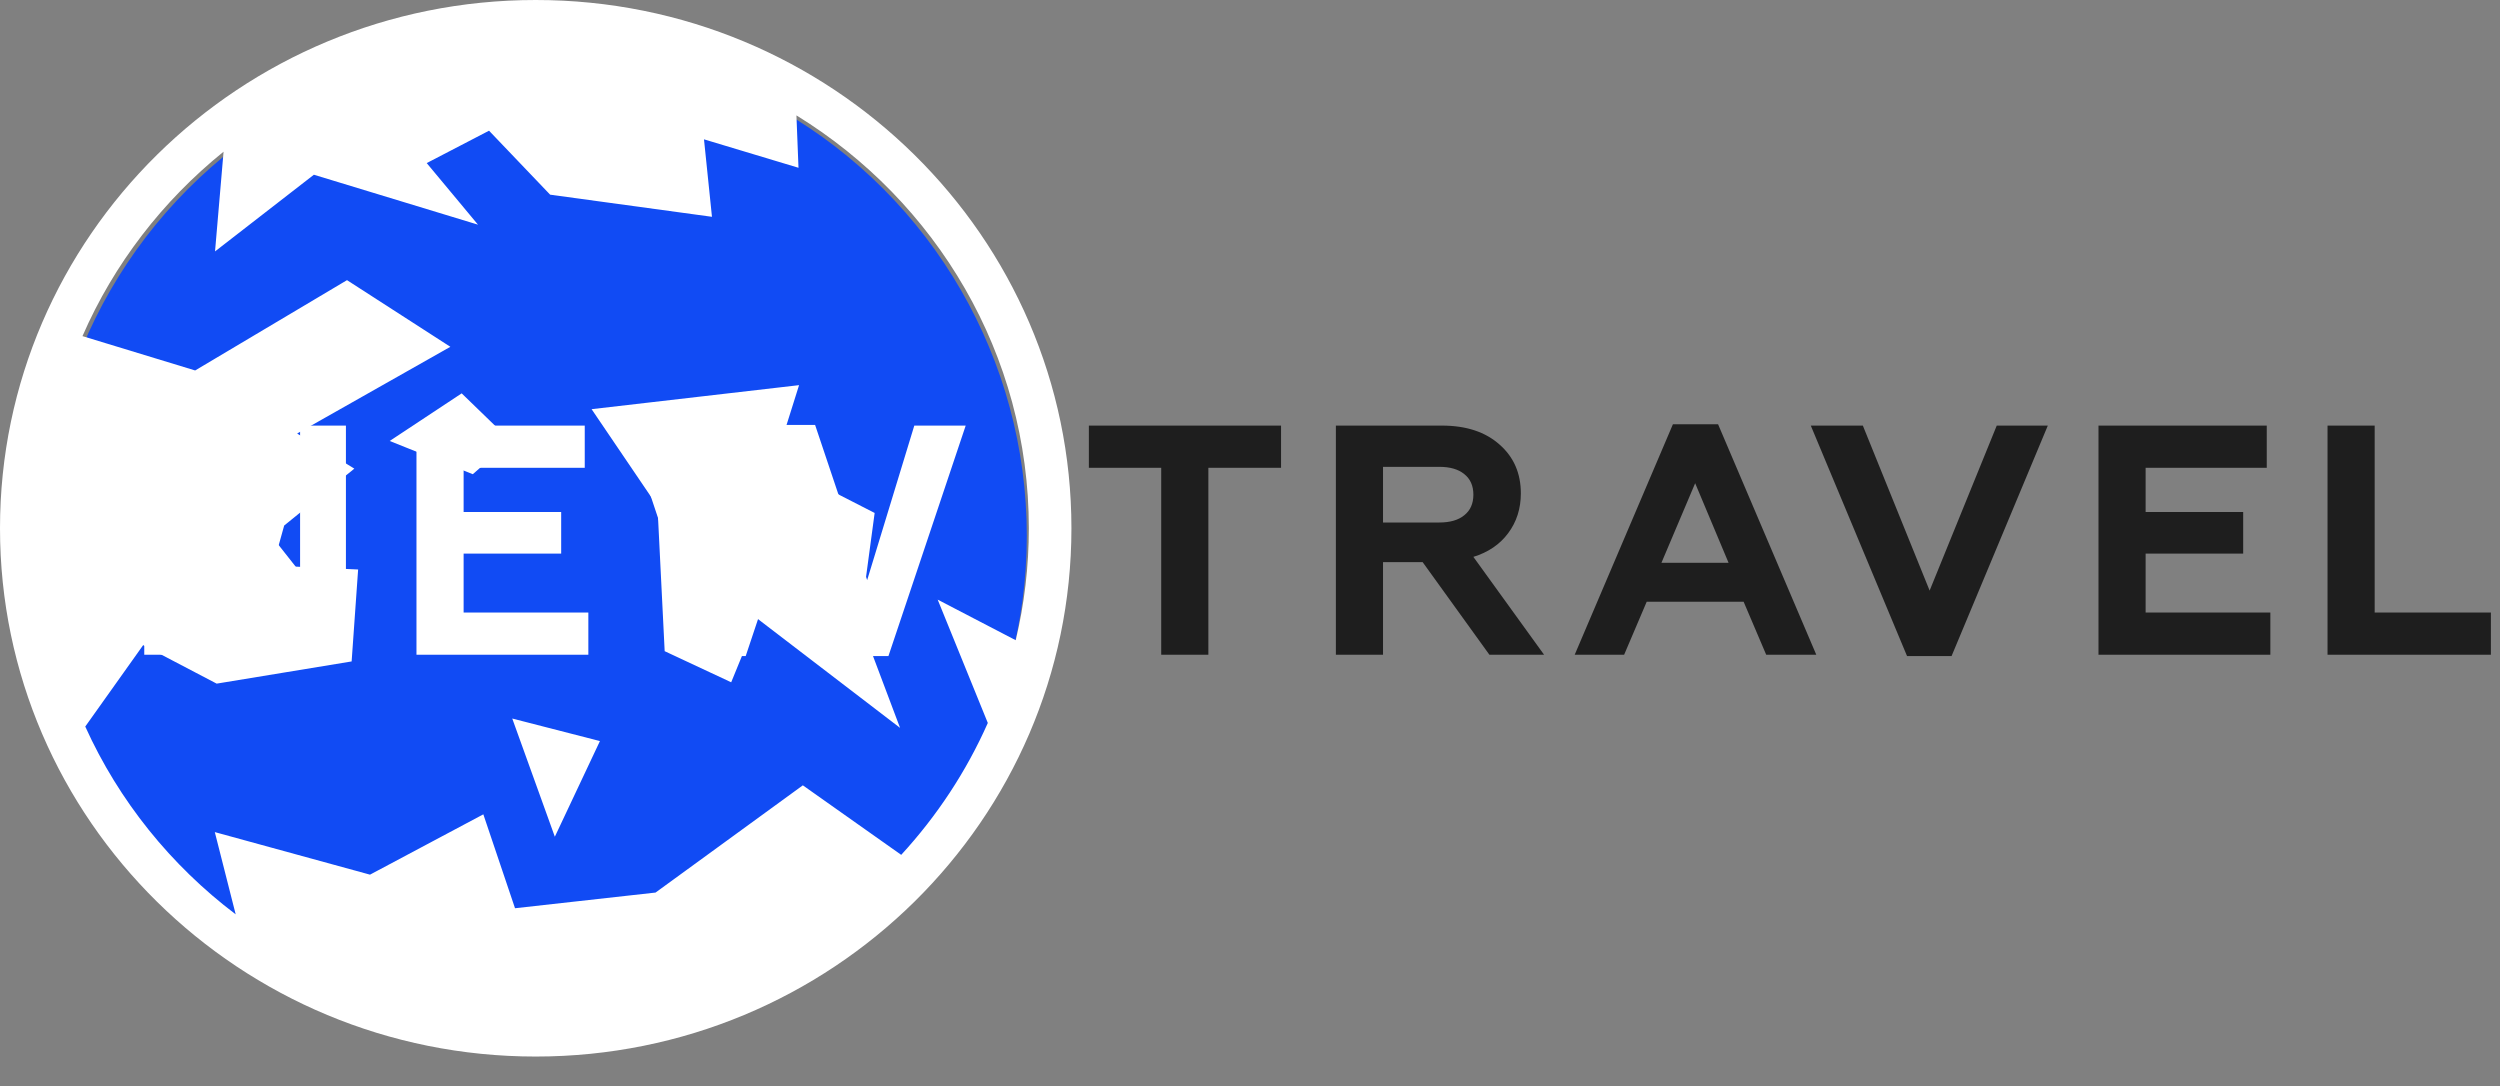
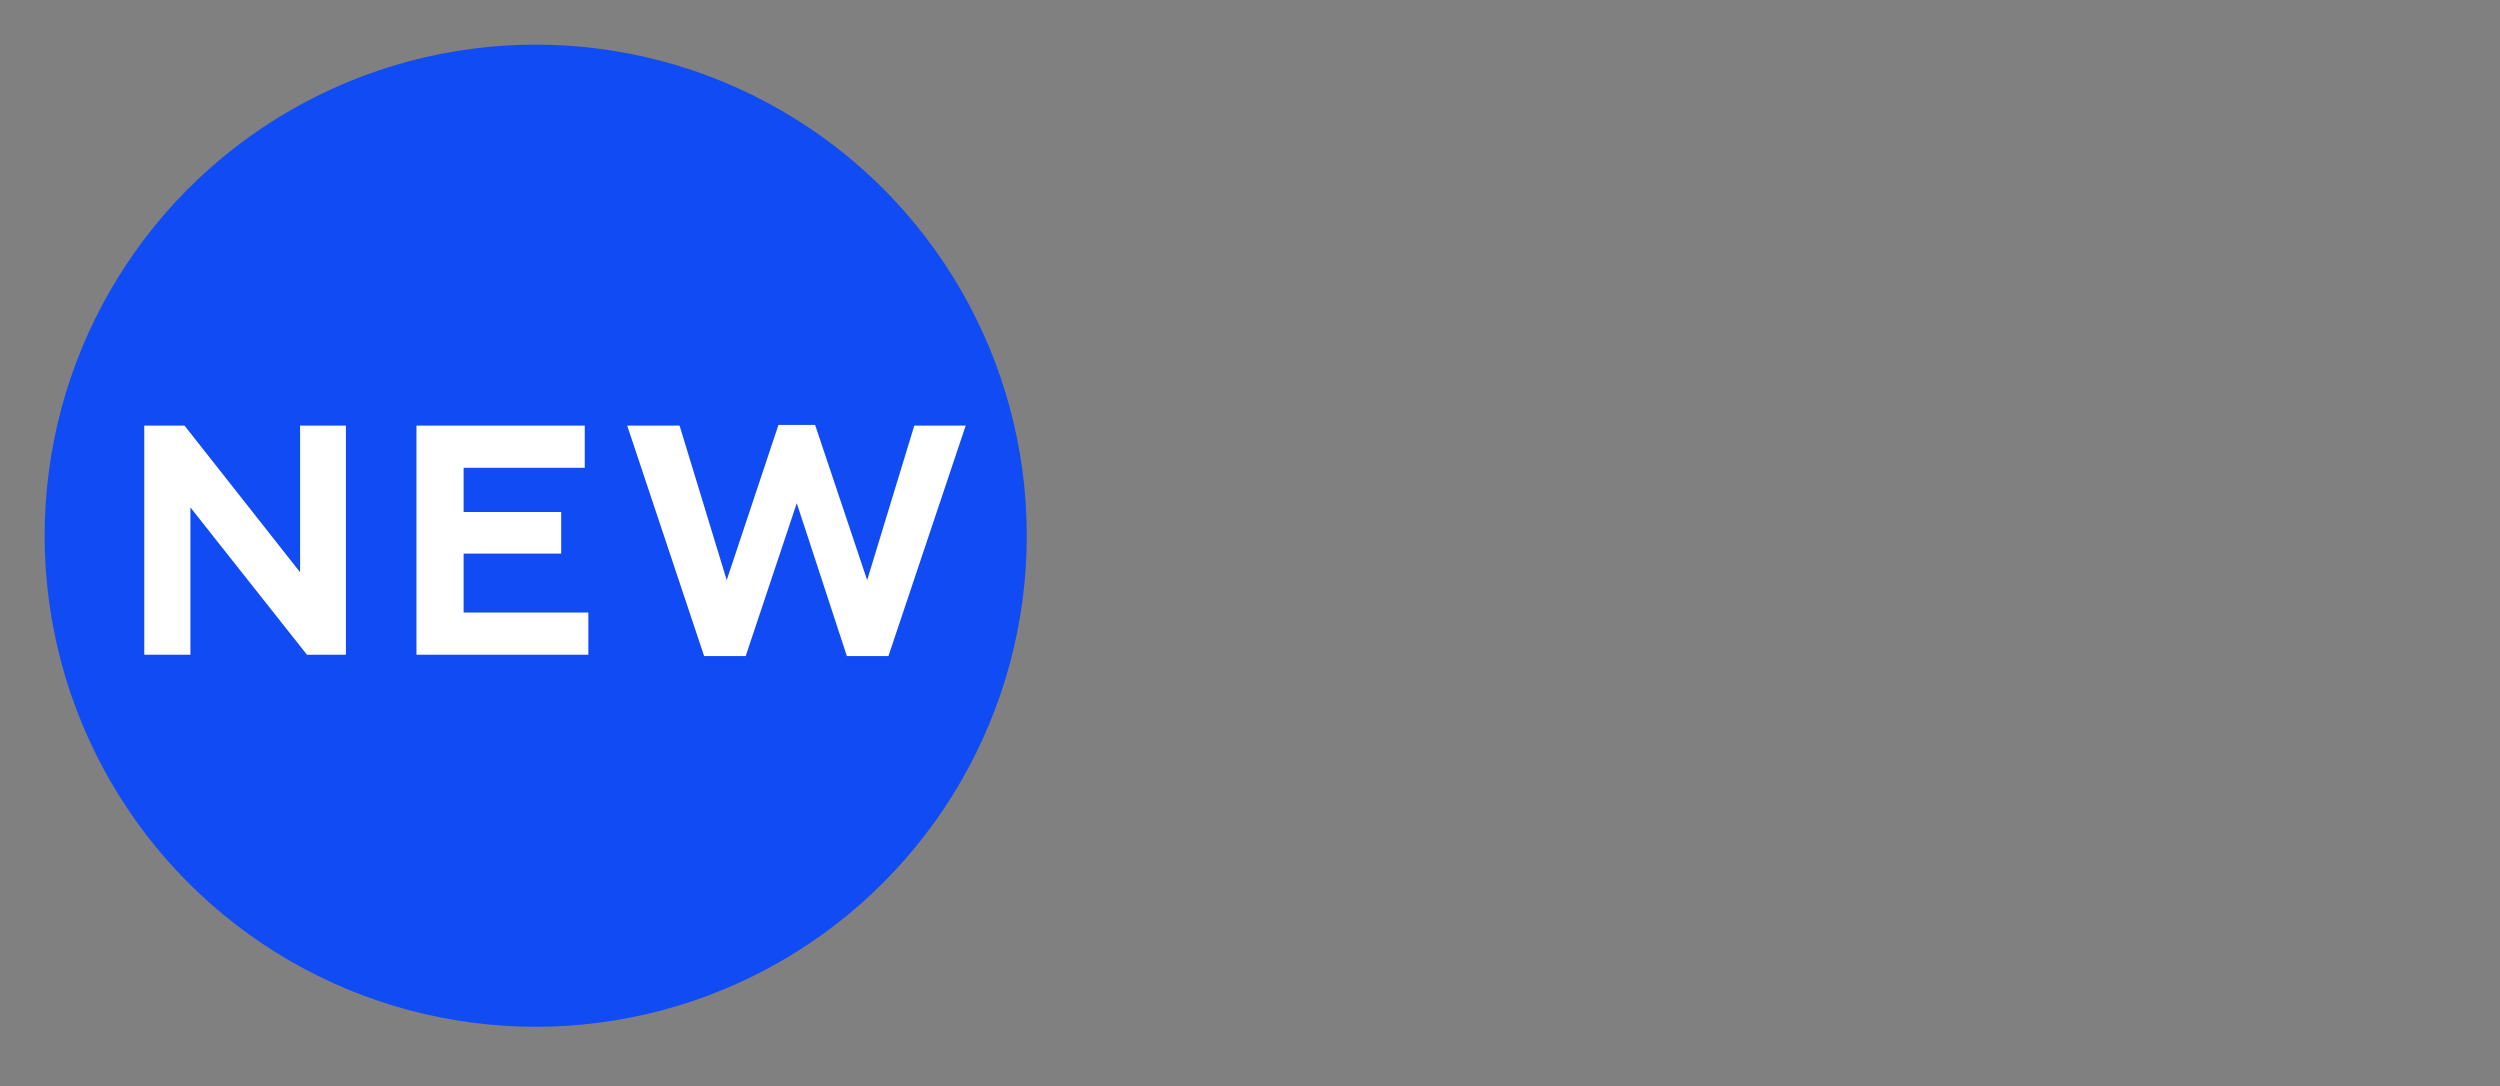
<svg xmlns="http://www.w3.org/2000/svg" width="168" height="73" viewBox="0 0 168 73" fill="none">
  <rect x="0" y="0" width="168" height="73" fill="#808080" stroke="none" />
  <circle cx="36" cy="36" r="33" fill="#114BF4" />
  <g style="mix-blend-mode:soft-light">
-     <path d="M35.998 0C16.131 0 0 15.911 0 35.5C0 55.089 16.131 71 35.998 71C55.864 71 72 55.089 72 35.5C72 15.911 55.864 0 35.998 0ZM53.52 7.754C62.901 13.522 69.138 23.784 69.138 35.5C69.138 38.089 68.833 40.608 68.257 43.023L63.012 40.295L66.381 48.583C64.933 51.852 62.956 54.84 60.561 57.446L53.951 52.774L44.053 59.98L34.609 61.033L32.48 54.723L24.864 58.777L14.435 55.917L15.838 61.444C11.486 58.152 7.991 53.822 5.729 48.824L9.621 43.353L14.56 45.94L23.63 44.448L24.066 38.27L18.346 38.011L19.097 35.316L23.811 31.493L19.968 29.133L30.264 23.305L23.319 18.826L13.114 24.895L5.542 22.587C7.658 17.733 10.935 13.493 15.024 10.194L14.45 16.895L21.093 11.742L32.121 15.098L28.675 10.959L32.863 8.783L36.969 13.082L47.844 14.569L47.308 9.363L53.659 11.275L53.52 7.754H53.52ZM53.697 25.882L39.755 27.496L44.182 34.023L44.666 43.759L49.136 45.85L50.888 41.565L60.484 48.913L57.794 41.772L58.776 34.471L52.075 31.04L53.697 25.882L53.697 25.882ZM31.025 26.434L26.186 29.634L31.772 31.866L34.327 29.634L31.025 26.434ZM34.423 48.285L37.285 56.228L40.315 49.8L34.423 48.285Z" fill="white" />
-   </g>
+     </g>
  <path d="M9.694 44V28.6H12.4L20.166 38.456V28.6H23.246V44H20.628L12.796 34.1V44H9.694ZM27.987 44V28.6H39.295V31.438H31.155V34.408H37.711V37.202H31.155V41.162H39.537V44H27.987ZM47.317 44.088L42.147 28.6H45.667L48.835 38.984L52.311 28.556H54.775L58.273 38.984L61.441 28.6H64.895L59.703 44.088H56.909L53.543 33.814L50.111 44.088H47.317Z" fill="white" />
-   <path d="M73.172 28.6H86.086V31.438H81.202V44H78.034V31.438H73.172V28.6ZM89.771 44V28.6H96.899C98.527 28.6 99.817 29.025 100.771 29.876C101.724 30.712 102.201 31.805 102.201 33.154C102.201 34.181 101.915 35.075 101.343 35.838C100.785 36.586 100.008 37.114 99.011 37.422L103.763 44H100.089L95.601 37.774H92.939V44H89.771ZM92.939 35.112H96.723C97.441 35.112 97.999 34.951 98.395 34.628C98.805 34.305 99.011 33.843 99.011 33.242C99.011 32.641 98.805 32.179 98.395 31.856C97.999 31.533 97.441 31.372 96.723 31.372H92.939V35.112ZM105.819 44L112.419 28.512H115.455L122.055 44H118.689L117.171 40.436H110.659L109.141 44H105.819ZM111.649 37.818H116.159L113.915 32.472L111.649 37.818ZM128.153 44.088L121.685 28.6H125.183L129.671 39.688L134.181 28.6H137.613L131.145 44.088H128.153ZM141.018 44V28.6H152.326V31.438H144.186V34.408H150.742V37.202H144.186V41.162H152.568V44H141.018ZM156.41 44V28.6H159.578V41.162H167.388V44H156.41Z" fill="#1E1E1E" />
</svg>